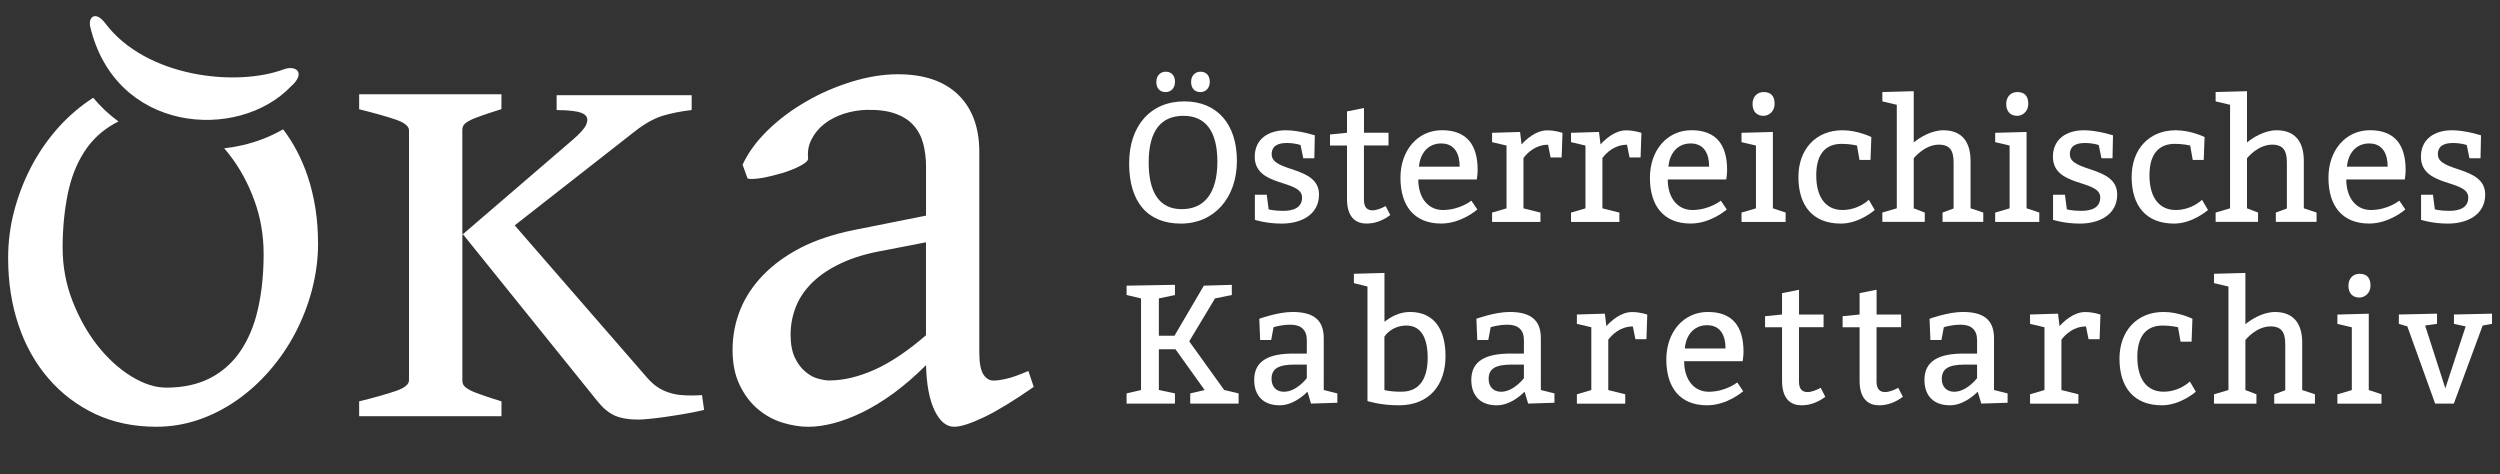
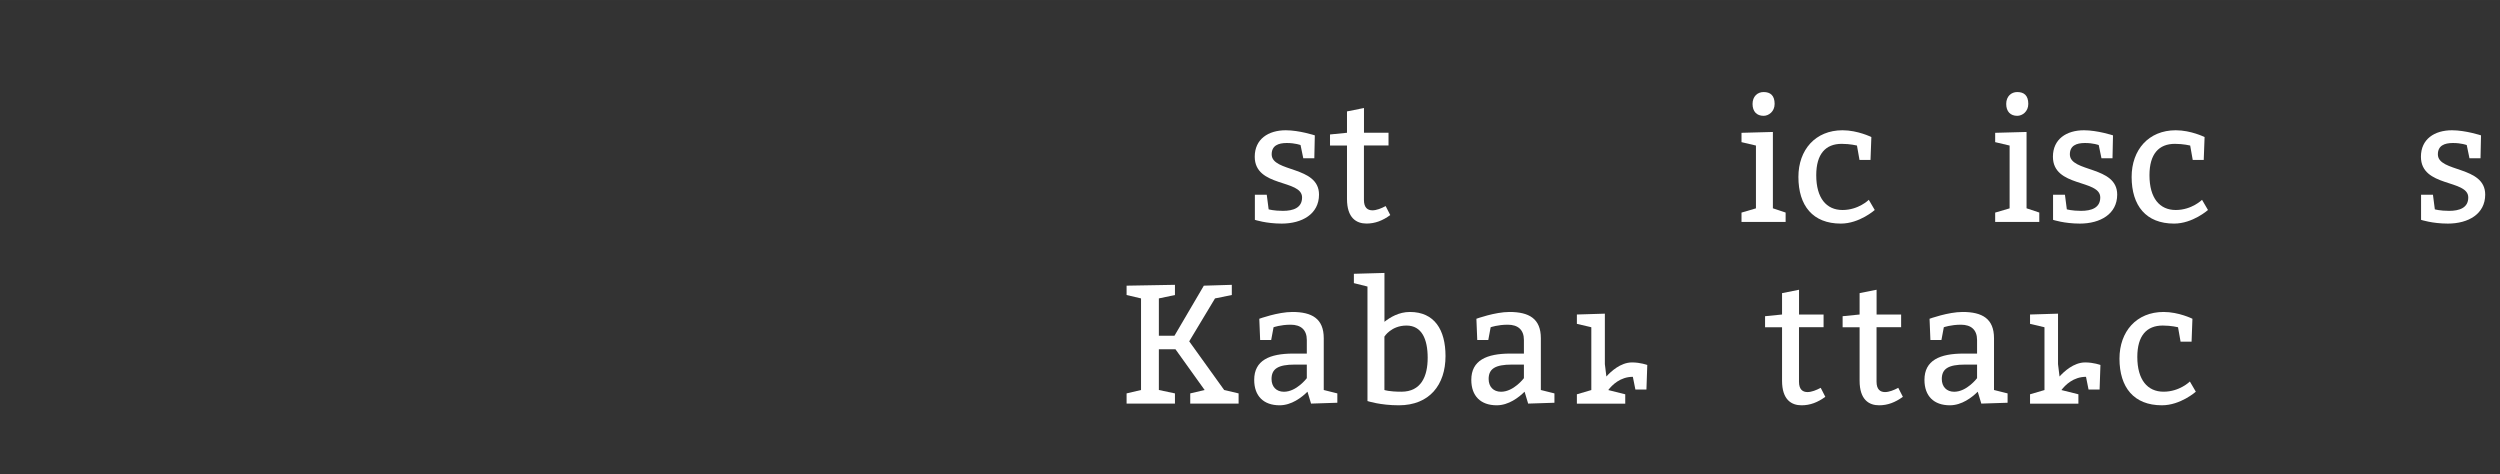
<svg xmlns="http://www.w3.org/2000/svg" xmlns:xlink="http://www.w3.org/1999/xlink" width="232" height="44" viewBox="0 0 55930 10607">
  <rect x="0" y="0" width="55930" height="10607" fill="#333333" stroke="none" />
  <g fill="#fff">
-     <path d="M8035 2112v332c351 87 622 164 821 232 195 67 294 148 294 240v5591c0 92-98 173-294 240-199 68-470 145-821 232v332h3184v-332c-196-61-353-113-470-155-117-40-204-76-261-111-60-34-98-66-117-97-19-29-27-66-27-108V5250l2452-2108c177-150 283-269 321-358 35-92 30-158-22-206-49-47-136-76-256-92-117-16-247-24-386-24v-332h3021v332c-234 26-449 69-647 127-196 61-405 177-628 353l-2684 2100 2964 3410c73 84 150 153 228 206 82 55 169 97 264 126 95 32 204 53 324 58 120 8 256 8 411-3l46 332c-152 37-307 66-457 92-152 26-294 47-422 66-130 18-247 32-351 42-103 10-182 16-237 16-223 0-402-32-538-92-133-63-261-169-378-316l-3026-3756V2913c0-42 8-79 27-108 19-32 57-63 117-97 57-34 144-71 261-111 117-42 275-95 470-156v-332H8034zm-1678-564c-1078 404-3092 177-3997-1021-214-285-380-161-346 52 558 2407 3320 2587 4496 1353 334-295 123-480-154-384zm759 3896c0 351-47 697-136 1038.88C6891 6825 6763 7149 6605 7451c-159 303-352 584.88-574 840-223 257-469 479.88-737 665.88C5027 9142 4741 9289 4438 9392c-301 101.88-614 155-941 155-503 0-961-95-1365-285.12-407-192-756-457.87-1044-790.87-290-334.12-516-732-672-1194-156-461-234-965-234-1506 0-351 43-697 131-1036s212-665.12 367-968.12c156-305 345-587.87 566-846 219-254.9 466-477.9 734-663.9l105-70c77 92 158 178 242 259 103 99 212 189 325 270.88-33 15.13-65 32.13-95 49.13-274 154-502 364-674 634-172 267.88-297 584.88-370 952-73 365.88-112 763.88-112 1187.88 0 419.1 74 819.1 223 1199.1s338 715 565 1001c228 287 481 516 753 681.88C3215 8589 3475 8672 3720 8672c378 0 705-72 979-212.12 271-139 499-339.87 677-600.87 177-260 311-574.12 394-941 84-366.12 128-778.12 128-1234 0-422-69-822-207-1199-138-380-321-716.12-544-1006-43-56-87-109-132-161 139-15 277-39 411-70.12 321-73.87 629-194 908-354.87 231 303 414 651.88 547 1045 156 460.88 234 965 234 1506zm16012 3211c-451 313-824 541-1117 680-296 140.75-517 212-666 212-174 0-321-122-438-367s-179-582-190-1011c-239 239-479 446-718 623-239 174-473 318-701 430-228 111-446 193-650 247-204 52-391 79-563 79-190 0-386-33-587-95-204-65-386-166-547-304-163-136-296-315-402-533-106-217-160-481.25-160-788.12 0-313.12 57-612 171-896.87 114-283 285-541 511-775.25 226-233.75 506-437.87 840-611.87 334-170.9 726-301.9 1172-393.9l1634-326V3717c0-179-22-348.12-63-506-43-158-114-294.25-217-408-101-114-237-201.25-408-261-174-63-389-90-650-84-171 5-337 35-503 87-163 54-307 128-430 223-122 95-218 209-285 340-71 131-98 275-82 432 5 49-49 103-163 163-114 63-250 117-405 166-158 46-310 83.75-462 111.88-152 24.13-258 30.13-324 13.13l-112-310c122-264 307-519 557-764s536-459 856-644c321-188 661-334 1020-446 359-111 707-169 1041-169 582 0 1033 152 1349 457 315 307 473 734 473 1281v4492c0 223 30 383 87 479 60 95 136 144 231 144 76 0 171-14 288-41 117-24 280-84 492-174l120 358.75zm-4571-144c318 0 655-82 1014-242 359-163 740-419 1145-769V5420l-949 185c-362 63-674 154.88-935 277-264 122-481 265.75-650 430-171 166-296 348-375 547-79 198-120 408-120 625 0 212 33 386 95 517 65 133 141 238.75 237 315 92 79 188 131 285 155 98 27 182 41 253 41zm7938-6243c-759 0-1234 549.88-1234 1385.88C25261 4527 25679 5002 26419 5002s1253-569 1253-1405c0-816-437-1329-1177-1329zm-19 323c493 0 759 341.88 759 1025 0 721-304 1063-797 1063s-740-361-740-1044c0-721 285-1044 778-1044zm-607-759c0 143.88 80 228 209 228 114 0 209-84.12 209-228 0-144-80-228-209-228-114 0-209 84-209 228zm778 0c0 143.88 80 228 209 228 114 0 209-84.12 209-228 0-144-80-228-209-228-114 0-209 84-209 228z" />
    <use xlink:href="#B" />
    <path d="M31065 2970h-550v-554l-380 76v478l-380 38v247h380v1196c0 425 209 550 437 550 190 0 361-65 531-190l-103-201c-99 53-205 95-296 95-106 0-190-57-190-232V3254h550v-285z" />
    <use xlink:href="#C" />
    <use xlink:href="#D" />
    <use xlink:href="#D" x="1766" />
    <use xlink:href="#C" x="5581" />
    <use xlink:href="#E" />
    <use xlink:href="#F" />
    <use xlink:href="#G" />
    <use xlink:href="#E" x="5675" />
    <use xlink:href="#B" x="17857" />
    <use xlink:href="#F" x="7455" />
    <use xlink:href="#G" x="7456" />
    <use xlink:href="#C" x="20761" />
    <use xlink:href="#B" x="26090" />
    <path d="M25926 8725v-911h372l652 911-322 76v228h1082v-228l-323-76-782-1089 577-960 376-76v-228l-626 19-657 1120h-349v-835l360-76v-228l-1082 19v209l323 76v2049l-323 76v228h1082v-228z" />
    <use xlink:href="#H" />
    <path d="M30972 6106l-683 19v209l304 76v2562s285 95 702 95c683 0 1044-456 1044-1101 0-588-247-987-797-987-247 0-444 121-569 220V6106zm0 1424s152-247 494-247 474 304 474 721c0 418-148 759-588 759-281 0-380-38-380-38V7529z" />
    <use xlink:href="#H" x="4857" />
    <use xlink:href="#I" />
    <use xlink:href="#C" x="5948" y="4066" />
    <use xlink:href="#J" />
    <use xlink:href="#J" x="1735" />
    <use xlink:href="#H" x="14995" />
    <use xlink:href="#I" x="10138" />
    <use xlink:href="#F" x="7183" y="4065" />
-     <path d="M50234 6106l-702 19v209l323 76v2316l-323 95v209h949v-209l-247-95V7606s239-304 562-304c247 0 330 133 330 399v1029l-247 91v209h911v-209l-285-95V7663c0-418-190-683-607-683-281 0-547 175-664 273V6107zm2305 285c0 170.88 95 265.88 247 265.88 114 0 247-95 247-265.87 0-190-95-266-247-266-133 0-247 95-247 266zm740 2430l-285-95V7018l-702 19v209l323 76v1405l-323 95v209h987v-209zm388-1785v209l190 57 622 1727h418l645-1746.12 209-37.87v-228l-851 19v209l262 57-455 1385-452-1404.12 266-37.87v-228z" />
  </g>
  <defs>
    <path id="B" d="M28340 4356h-266v562s251 84 600 84c455 0 835-213 835-649 0-649-1059-493-1059-900 0-194 144-254 338-254 190 0 308 46 308 46l61 296h247l11-513s-349-114-649-114c-391 0-695 197-695 592 0 691 1059 501 1059 911 0 235-201 300-429 300-205 0-319-34-319-34l-42-326z" />
-     <path id="C" d="M33039 4014c0-8 19-114 19-209 0-569-247-892-797-892s-930 455-930 1063c0 626 304 1025 911 1025 456 0 809-315 809-315l-133-197s-258 209-638 209c-326 0-550-266-550-683h1310zm-1294-285c23-285 194-520 497-520 304 0 414 235 414 520h-911z" />
-     <path id="D" d="M34007 2952l-626 19v209l323 76v1405l-323 95v209h1082v-209l-380-95V3534c84-110 266-296 550-296l57 285h247l19-550s-152-57-342-57c-258 0-478 209-573 315l-34-277z" />
    <path id="E" d="M39208 2325c0 171 95 266 247 266 114 0 247-95 247-266 0-190-95-266-247-266-133 0-247 95-247 266zm740 2430l-285-95V2952l-702 19v209l323 76v1405l-323 95v209h987v-209z" />
    <path id="F" d="M41600 3578h247l19-512s-304-152-645-152c-607 0-987 437-987 1044 0 645 323 1044 949 1044 418 0 759-304 759-304l-133-228s-228 228-588 228c-361 0-588-266-588-778 0-475 209-702 569-702 190 0 342 38 342 38l57 323z" />
-     <path id="G" d="M42814 2040l-702 19v209l323 76v2316l-323 95v209h949v-209l-247-95V3540s239-304 562-304c247 0 330 133 330 399v1029l-247 91v209h911v-209l-285-95V3597c0-418-190-683-607-683-281 0-547 175-664 273V2041z" />
    <path id="H" d="M28192 7606h247l53-285s156-57 383-57c228 0 361 114 361 342v304h-304c-531 0-873 152-873 588 0 361 209 569 569 569 266 0 493-175 623-304l80 266 588-19v-209l-304-76V7567c0-437-262-588-702-588-323 0-740 152-740 152l19 475zm1044 550v304s-228 304-512 304c-171 0-277-114-277-285 0-228 144-323 524-323h266z" />
-     <path id="I" d="M35904 7017l-626 19v209l323 76v1405l-323 95v209h1082v-209l-380-95V7599c84-110 266-296 550-296l57 285h247l19-550s-152-57-342-57c-258 0-478 209-573 315l-34-277z" />
+     <path id="I" d="M35904 7017l-626 19v209l323 76v1405l-323 95v209h1082v-209l-380-95c84-110 266-296 550-296l57 285h247l19-550s-152-57-342-57c-258 0-478 209-573 315l-34-277z" />
    <path id="J" d="M40798 7036h-550v-554l-380 76v478l-380 38v247h380v1196c0 425 209 550 437 550 190 0 361-65 531-190l-103-201c-99 53-205 95-296 95-106 0-190-57-190-232V7320h550v-285z" />
  </defs>
</svg>